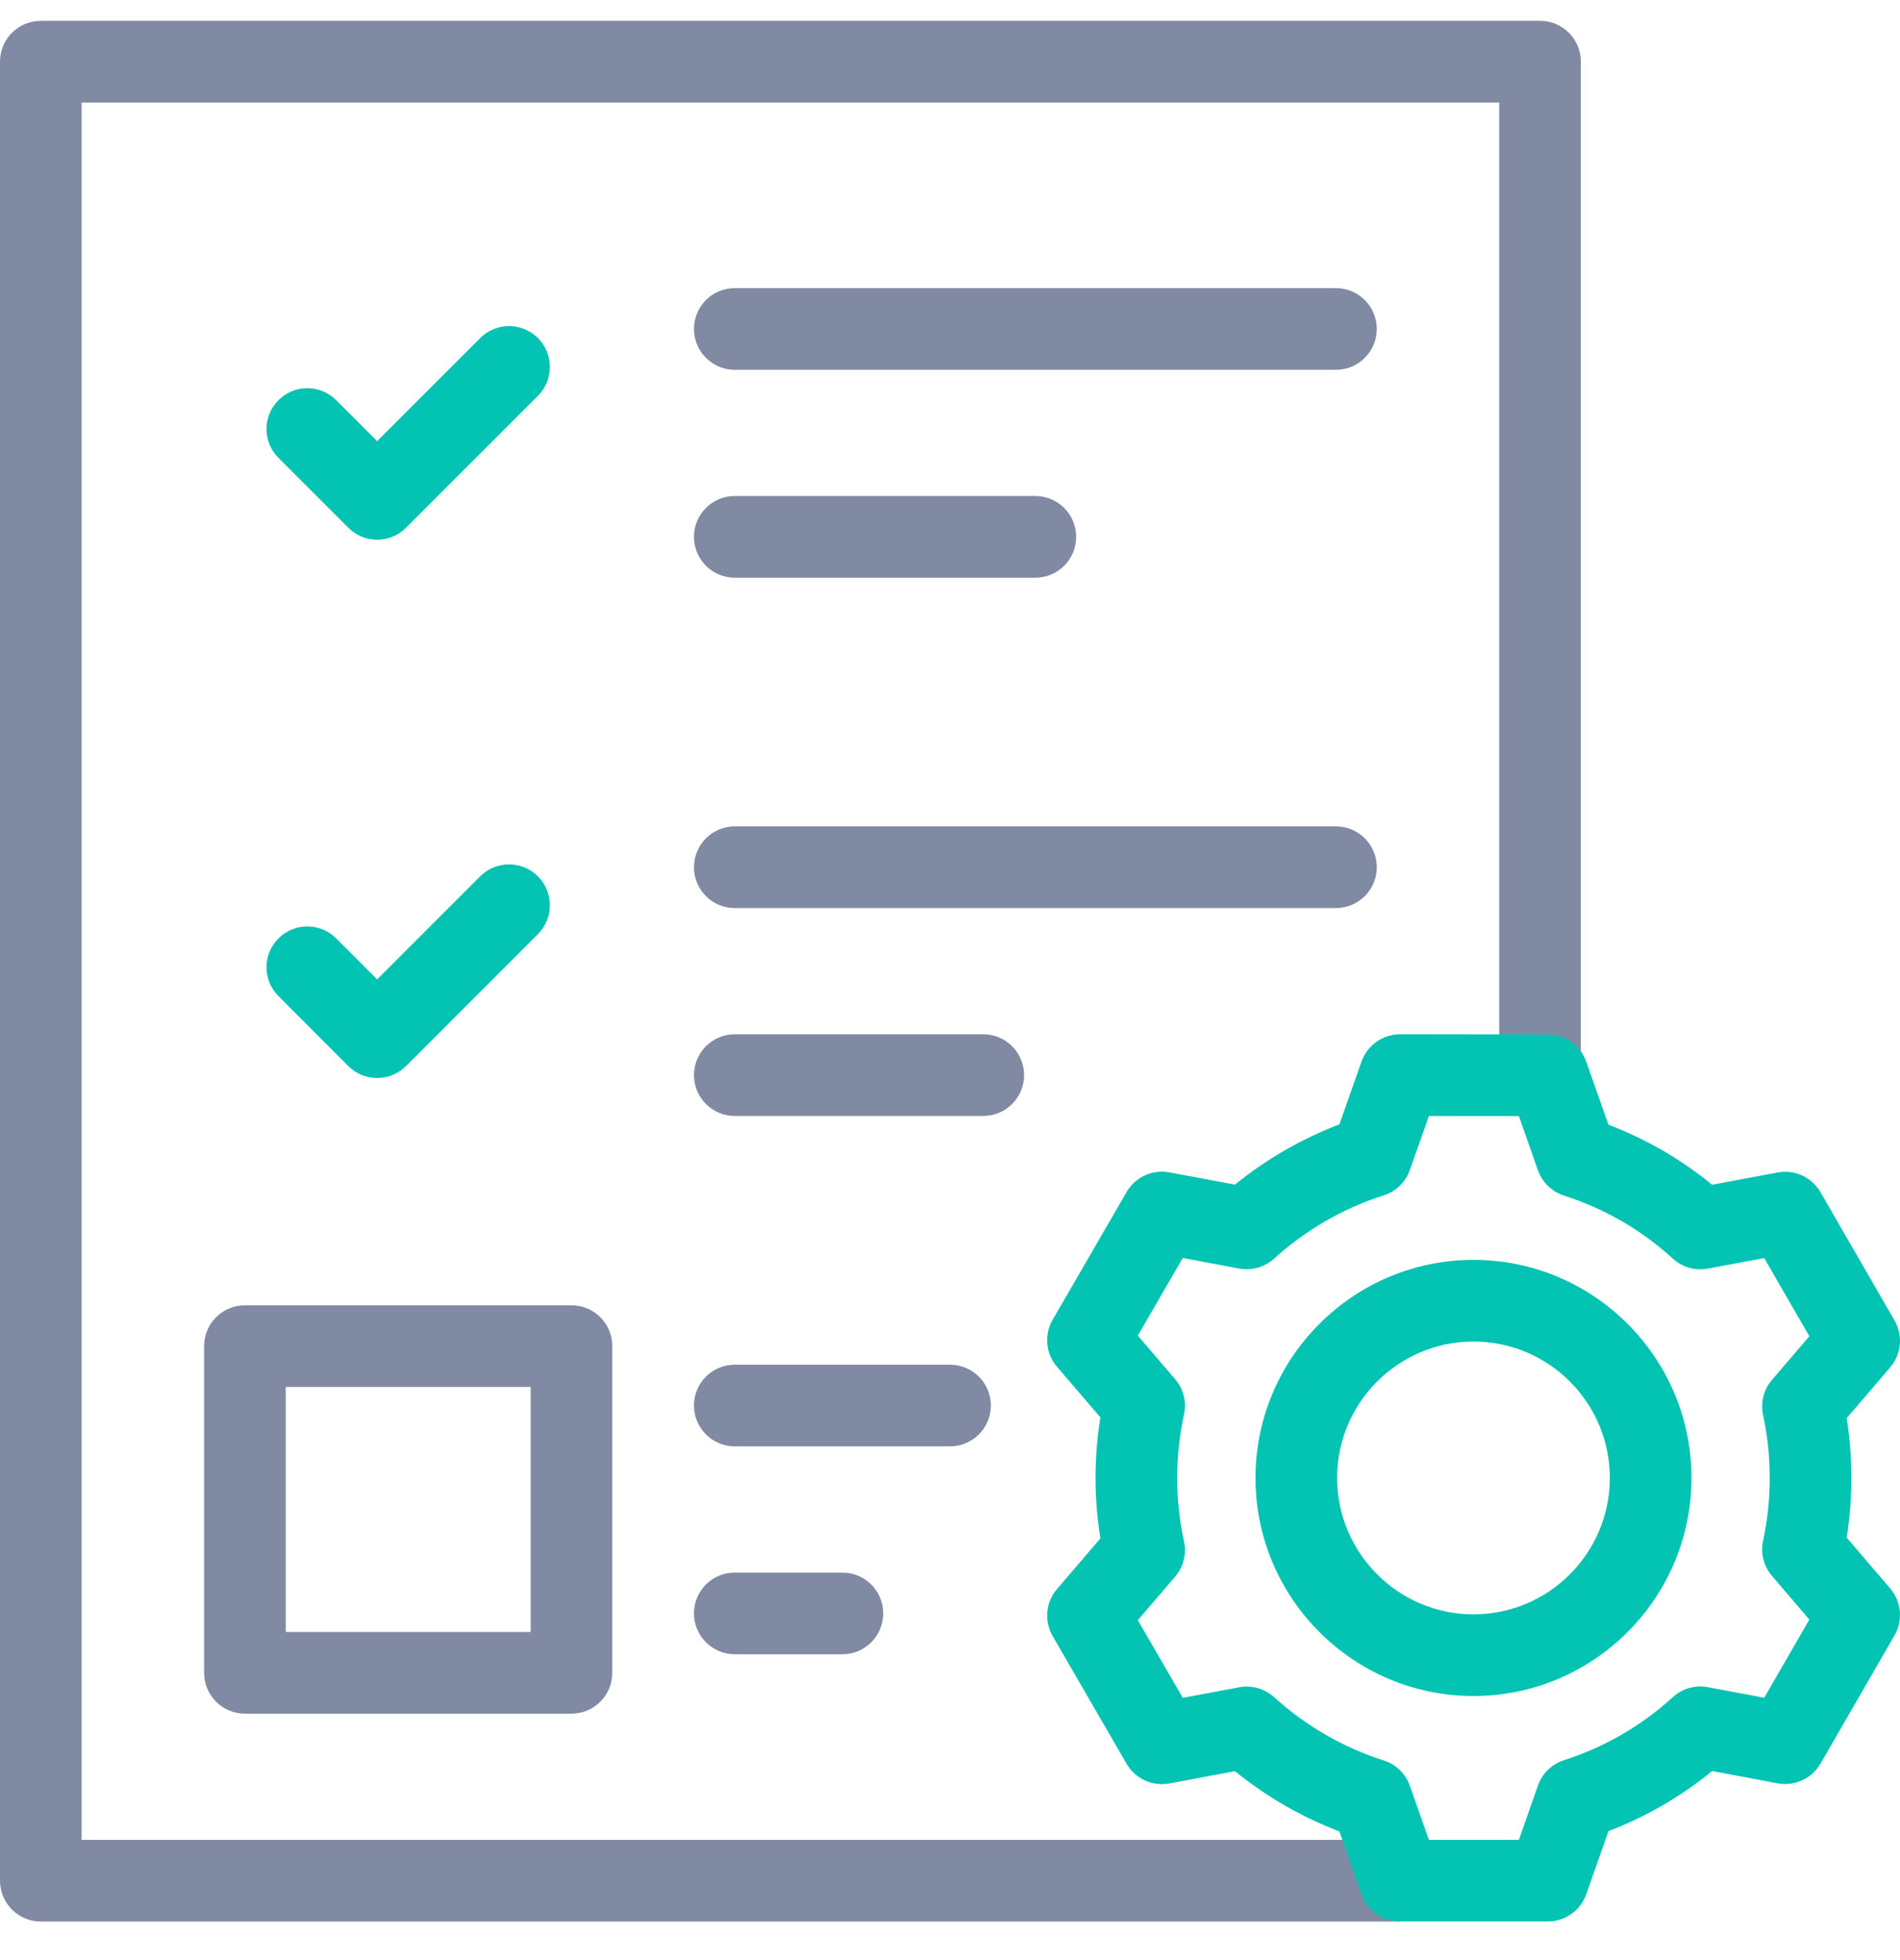
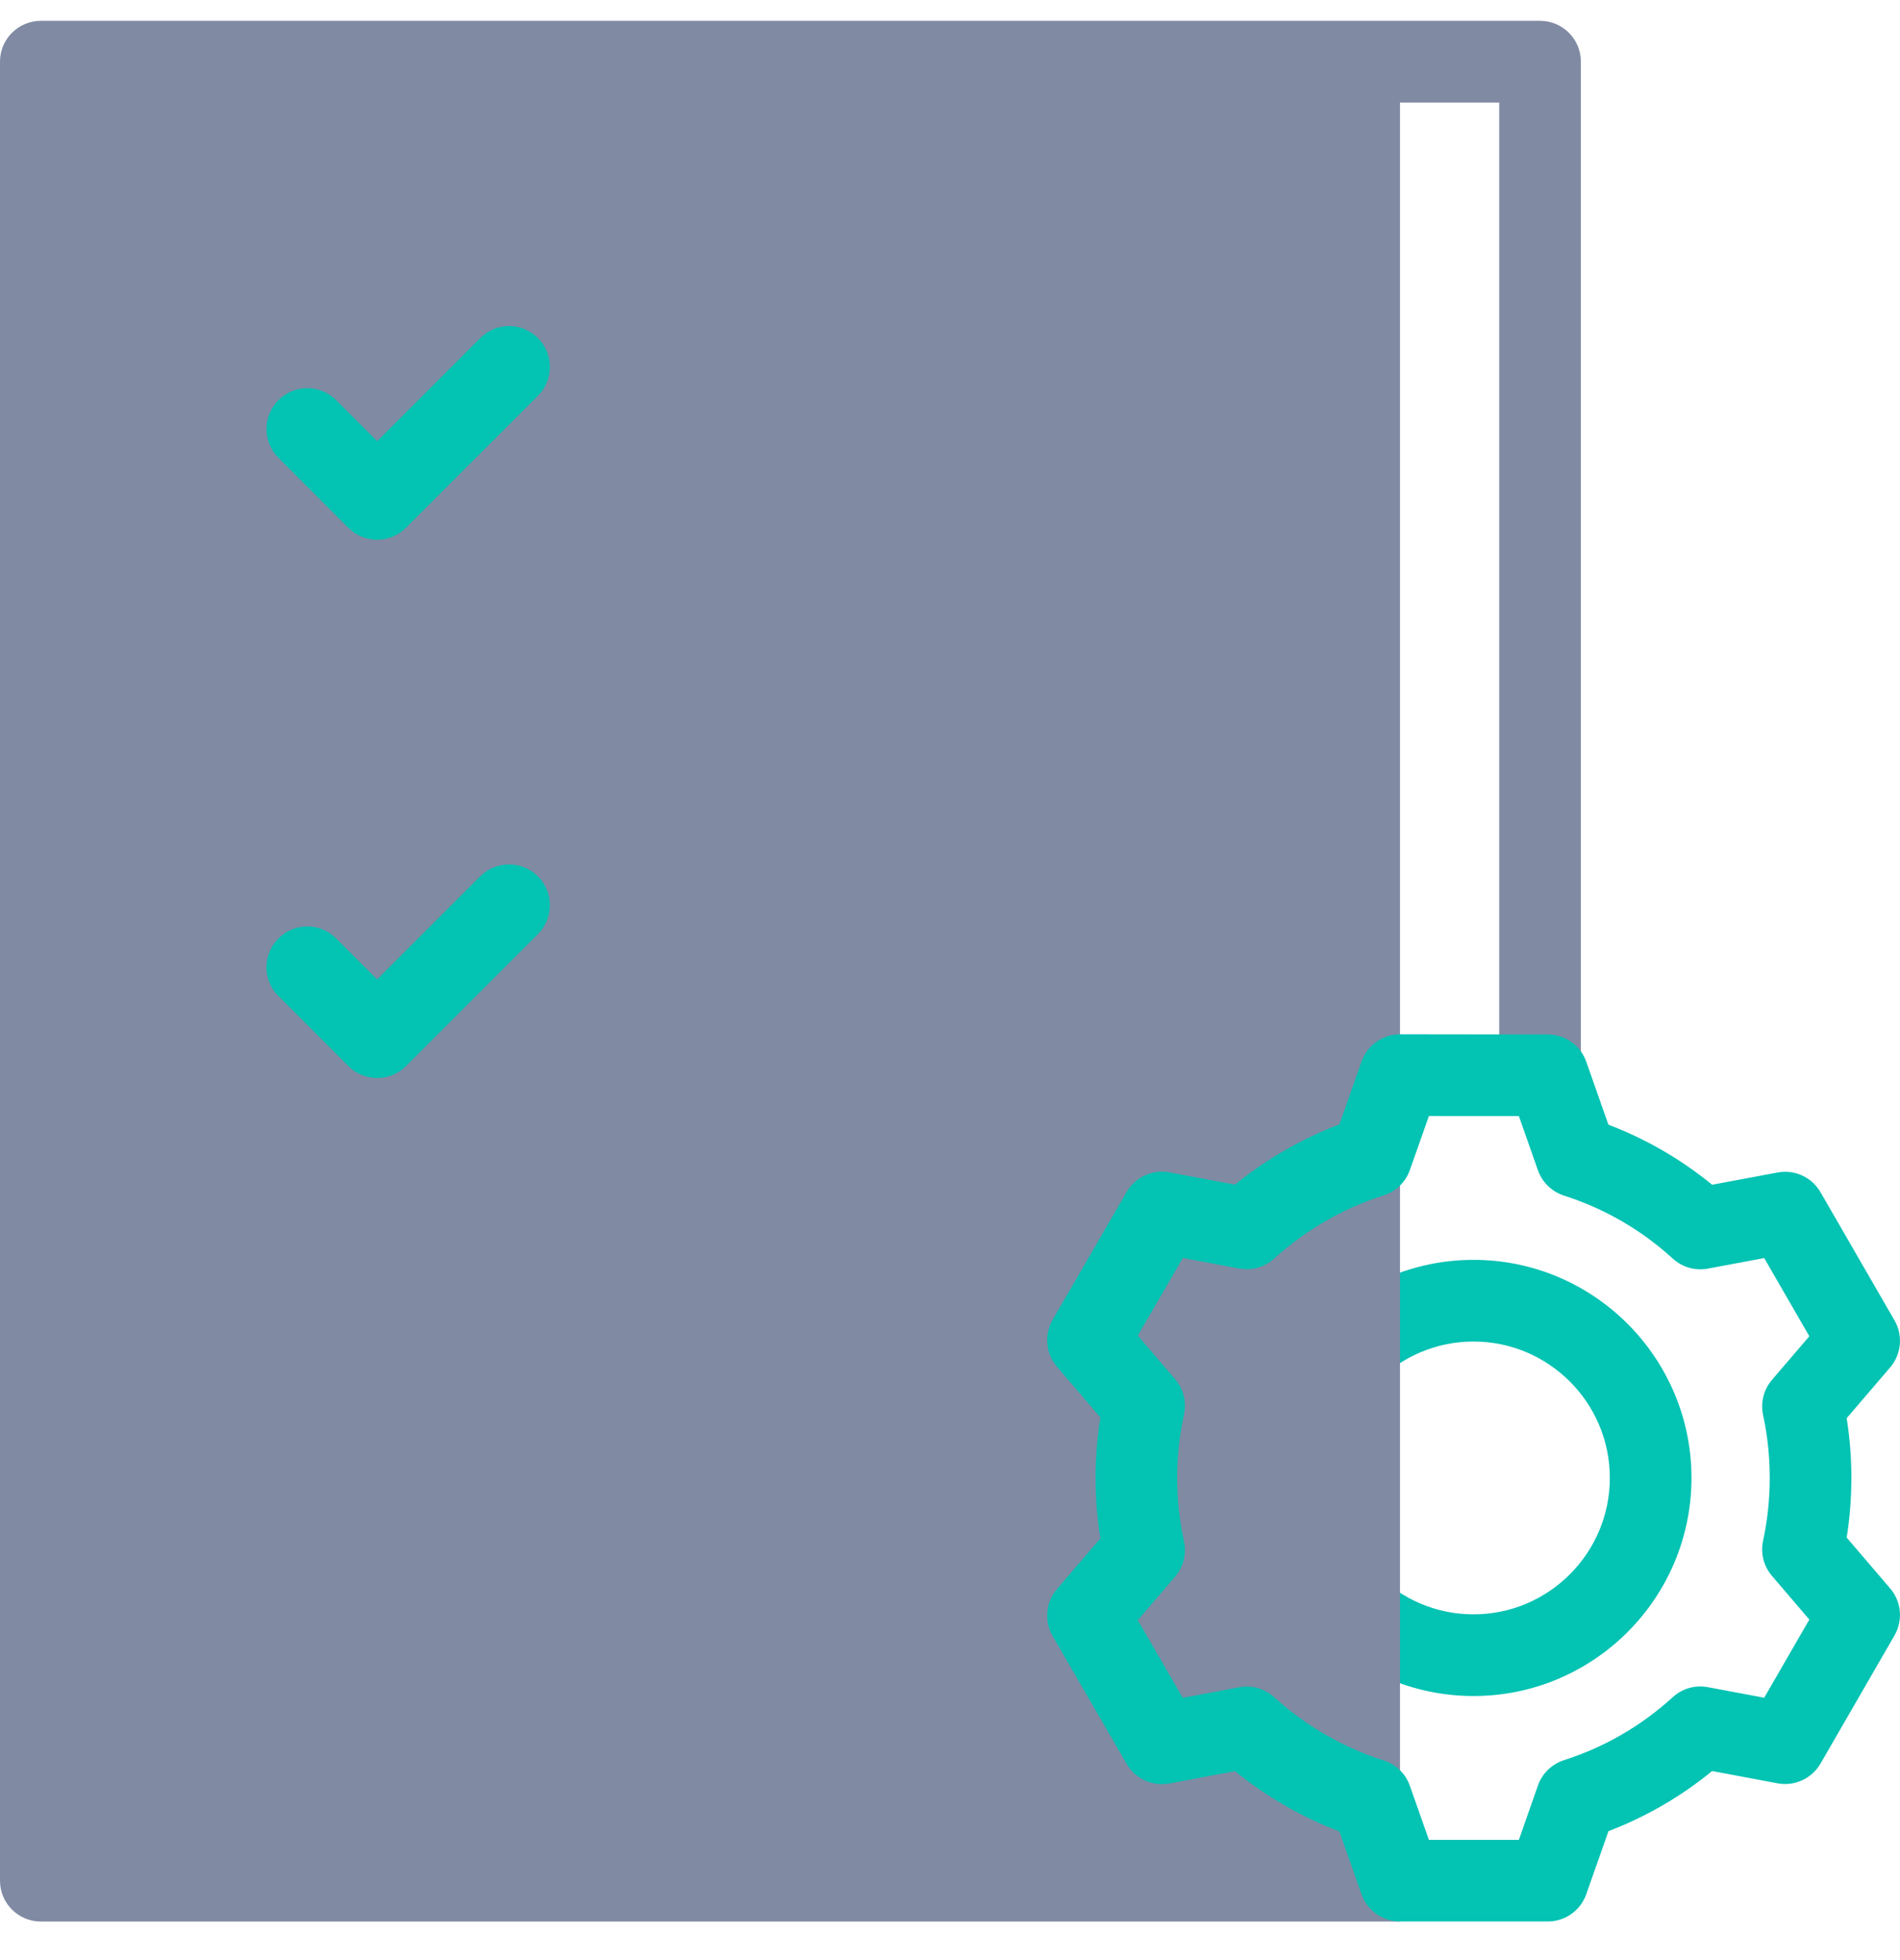
<svg xmlns="http://www.w3.org/2000/svg" width="32" height="33" viewBox="0 0 32 33" fill="none">
  <g clip-path="url(#clip0_830_72646)">
    <path d="M24.817 28.554C22.792 28.554 21.145 26.907 21.145 24.882C21.145 22.858 22.793 21.211 24.817 21.211C26.841 21.211 28.488 22.858 28.488 24.882C28.488 26.907 26.841 28.554 24.817 28.554ZM24.817 22.586C23.551 22.586 22.52 23.616 22.52 24.882C22.52 26.148 23.551 27.179 24.817 27.179C26.083 27.179 27.113 26.148 27.113 24.882C27.113 23.616 26.083 22.586 24.817 22.586Z" fill="#03C3B3" />
    <path d="M4.125 21.976C3.745 21.976 3.438 22.283 3.438 22.663V28.163C3.438 28.543 3.745 28.851 4.125 28.851H9.625C10.005 28.851 10.312 28.543 10.312 28.163V22.663C10.312 22.283 10.005 21.976 9.625 21.976H4.125ZM8.938 27.476H4.812V23.351H8.938V27.476Z" fill="#808AA3" />
-     <path d="M25.938 0.351H0.688C0.308 0.351 0 0.658 0 1.038V31.663C0 32.043 0.308 32.351 0.688 32.351H23.579V30.976H1.375V1.726H25.25V18.039H26.625V1.038C26.625 0.658 26.317 0.351 25.938 0.351Z" fill="#808AA3" />
+     <path d="M25.938 0.351H0.688C0.308 0.351 0 0.658 0 1.038V31.663C0 32.043 0.308 32.351 0.688 32.351H23.579V30.976V1.726H25.25V18.039H26.625V1.038C26.625 0.658 26.317 0.351 25.938 0.351Z" fill="#808AA3" />
    <path d="M22.5 4.851H12.375C11.995 4.851 11.688 5.158 11.688 5.538C11.688 5.918 11.995 6.226 12.375 6.226H22.5C22.88 6.226 23.188 5.918 23.188 5.538C23.188 5.158 22.88 4.851 22.5 4.851Z" fill="#808AA3" />
    <path d="M12.375 9.726H17.438C17.817 9.726 18.125 9.418 18.125 9.038C18.125 8.658 17.817 8.351 17.438 8.351H12.375C11.995 8.351 11.688 8.658 11.688 9.038C11.688 9.418 11.995 9.726 12.375 9.726Z" fill="#808AA3" />
    <path d="M23.188 14.601C23.188 14.221 22.88 13.913 22.5 13.913H12.375C11.995 13.913 11.688 14.221 11.688 14.601C11.688 14.98 11.995 15.288 12.375 15.288H22.5C22.88 15.288 23.188 14.98 23.188 14.601Z" fill="#808AA3" />
-     <path d="M17.248 18.101C17.248 17.721 16.94 17.413 16.56 17.413H12.375C11.995 17.413 11.688 17.721 11.688 18.101C11.688 18.48 11.995 18.788 12.375 18.788H16.56C16.94 18.788 17.248 18.48 17.248 18.101Z" fill="#808AA3" />
-     <path d="M16.688 23.663C16.688 23.283 16.38 22.976 16 22.976H12.375C11.995 22.976 11.688 23.283 11.688 23.663C11.688 24.043 11.995 24.351 12.375 24.351H16C16.38 24.351 16.688 24.043 16.688 23.663Z" fill="#808AA3" />
    <path d="M12.375 26.476C11.995 26.476 11.688 26.783 11.688 27.163C11.688 27.543 11.995 27.851 12.375 27.851H14.188C14.567 27.851 14.875 27.543 14.875 27.163C14.875 26.783 14.567 26.476 14.188 26.476H12.375Z" fill="#808AA3" />
    <path d="M6.352 9.087C6.176 9.087 6 9.019 5.866 8.885L4.69 7.709C4.421 7.44 4.421 7.005 4.69 6.737C4.958 6.468 5.393 6.468 5.662 6.737L6.352 7.427L8.087 5.692C8.356 5.423 8.791 5.423 9.06 5.692C9.328 5.96 9.328 6.395 9.06 6.664L6.838 8.885C6.704 9.019 6.528 9.087 6.352 9.087Z" fill="#03C3B3" />
    <path d="M6.352 18.149C6.176 18.149 6 18.082 5.866 17.948L4.69 16.771C4.421 16.503 4.421 16.067 4.69 15.799C4.958 15.53 5.393 15.53 5.662 15.799L6.352 16.489L8.087 14.754C8.356 14.486 8.791 14.486 9.06 14.754C9.328 15.023 9.328 15.458 9.06 15.726L6.838 17.948C6.704 18.082 6.528 18.149 6.352 18.149Z" fill="#03C3B3" />
    <path d="M26.068 32.35H23.579C23.288 32.35 23.028 32.166 22.931 31.891L22.558 30.834C21.925 30.593 21.327 30.248 20.799 29.819L19.696 30.026C19.409 30.079 19.12 29.947 18.974 29.695L17.729 27.545C17.583 27.292 17.612 26.974 17.802 26.753L18.533 25.9C18.479 25.564 18.451 25.223 18.451 24.882C18.451 24.541 18.479 24.2 18.533 23.863L17.802 23.011C17.612 22.789 17.583 22.472 17.729 22.219L18.974 20.069C19.12 19.817 19.409 19.684 19.696 19.738L20.799 19.944C21.327 19.516 21.925 19.171 22.558 18.93L22.931 17.872C23.028 17.597 23.288 17.413 23.579 17.413H23.58L26.068 17.416C26.36 17.416 26.619 17.6 26.716 17.875L27.089 18.935C27.724 19.177 28.309 19.516 28.836 19.946L29.939 19.74C30.226 19.686 30.515 19.819 30.661 20.072L31.908 22.231C32.053 22.483 32.024 22.8 31.834 23.022L31.102 23.876C31.155 24.209 31.181 24.545 31.181 24.882C31.181 25.218 31.155 25.555 31.102 25.887L31.834 26.742C32.024 26.963 32.053 27.28 31.908 27.533L30.661 29.692C30.515 29.944 30.225 30.077 29.939 30.024L28.836 29.817C28.309 30.248 27.724 30.587 27.09 30.829L26.716 31.891C26.619 32.166 26.359 32.35 26.068 32.35ZM24.066 30.976H25.581L25.902 30.061C25.973 29.858 26.136 29.7 26.341 29.634C27.024 29.415 27.642 29.058 28.175 28.572C28.334 28.427 28.552 28.365 28.764 28.405L29.713 28.583L30.473 27.267L29.844 26.532C29.704 26.369 29.648 26.15 29.694 25.94C29.769 25.593 29.806 25.237 29.806 24.882C29.806 24.526 29.769 24.17 29.694 23.824C29.648 23.614 29.704 23.395 29.844 23.231L30.473 22.497L29.713 21.181L28.764 21.358C28.552 21.398 28.334 21.336 28.175 21.191C27.642 20.705 27.024 20.348 26.341 20.129C26.136 20.063 25.974 19.905 25.902 19.703L25.581 18.79L24.066 18.789L23.745 19.698C23.674 19.901 23.511 20.059 23.305 20.125C22.627 20.34 21.989 20.708 21.46 21.189C21.3 21.334 21.082 21.396 20.87 21.357L19.921 21.179L19.163 22.486L19.791 23.219C19.932 23.383 19.987 23.602 19.941 23.813C19.865 24.163 19.826 24.523 19.826 24.882C19.826 25.241 19.865 25.601 19.941 25.951C19.987 26.161 19.932 26.381 19.791 26.545L19.163 27.277L19.921 28.585L20.87 28.407C21.083 28.367 21.3 28.429 21.46 28.574C21.989 29.055 22.627 29.424 23.305 29.639C23.511 29.704 23.674 29.862 23.745 30.066L24.066 30.976Z" fill="#03C3B3" />
  </g>
  <defs>
    <clipPath id="clip0_830_72646">
      <rect width="32" height="32" fill="white" transform="translate(0 0.351)" />
    </clipPath>
  </defs>
</svg>